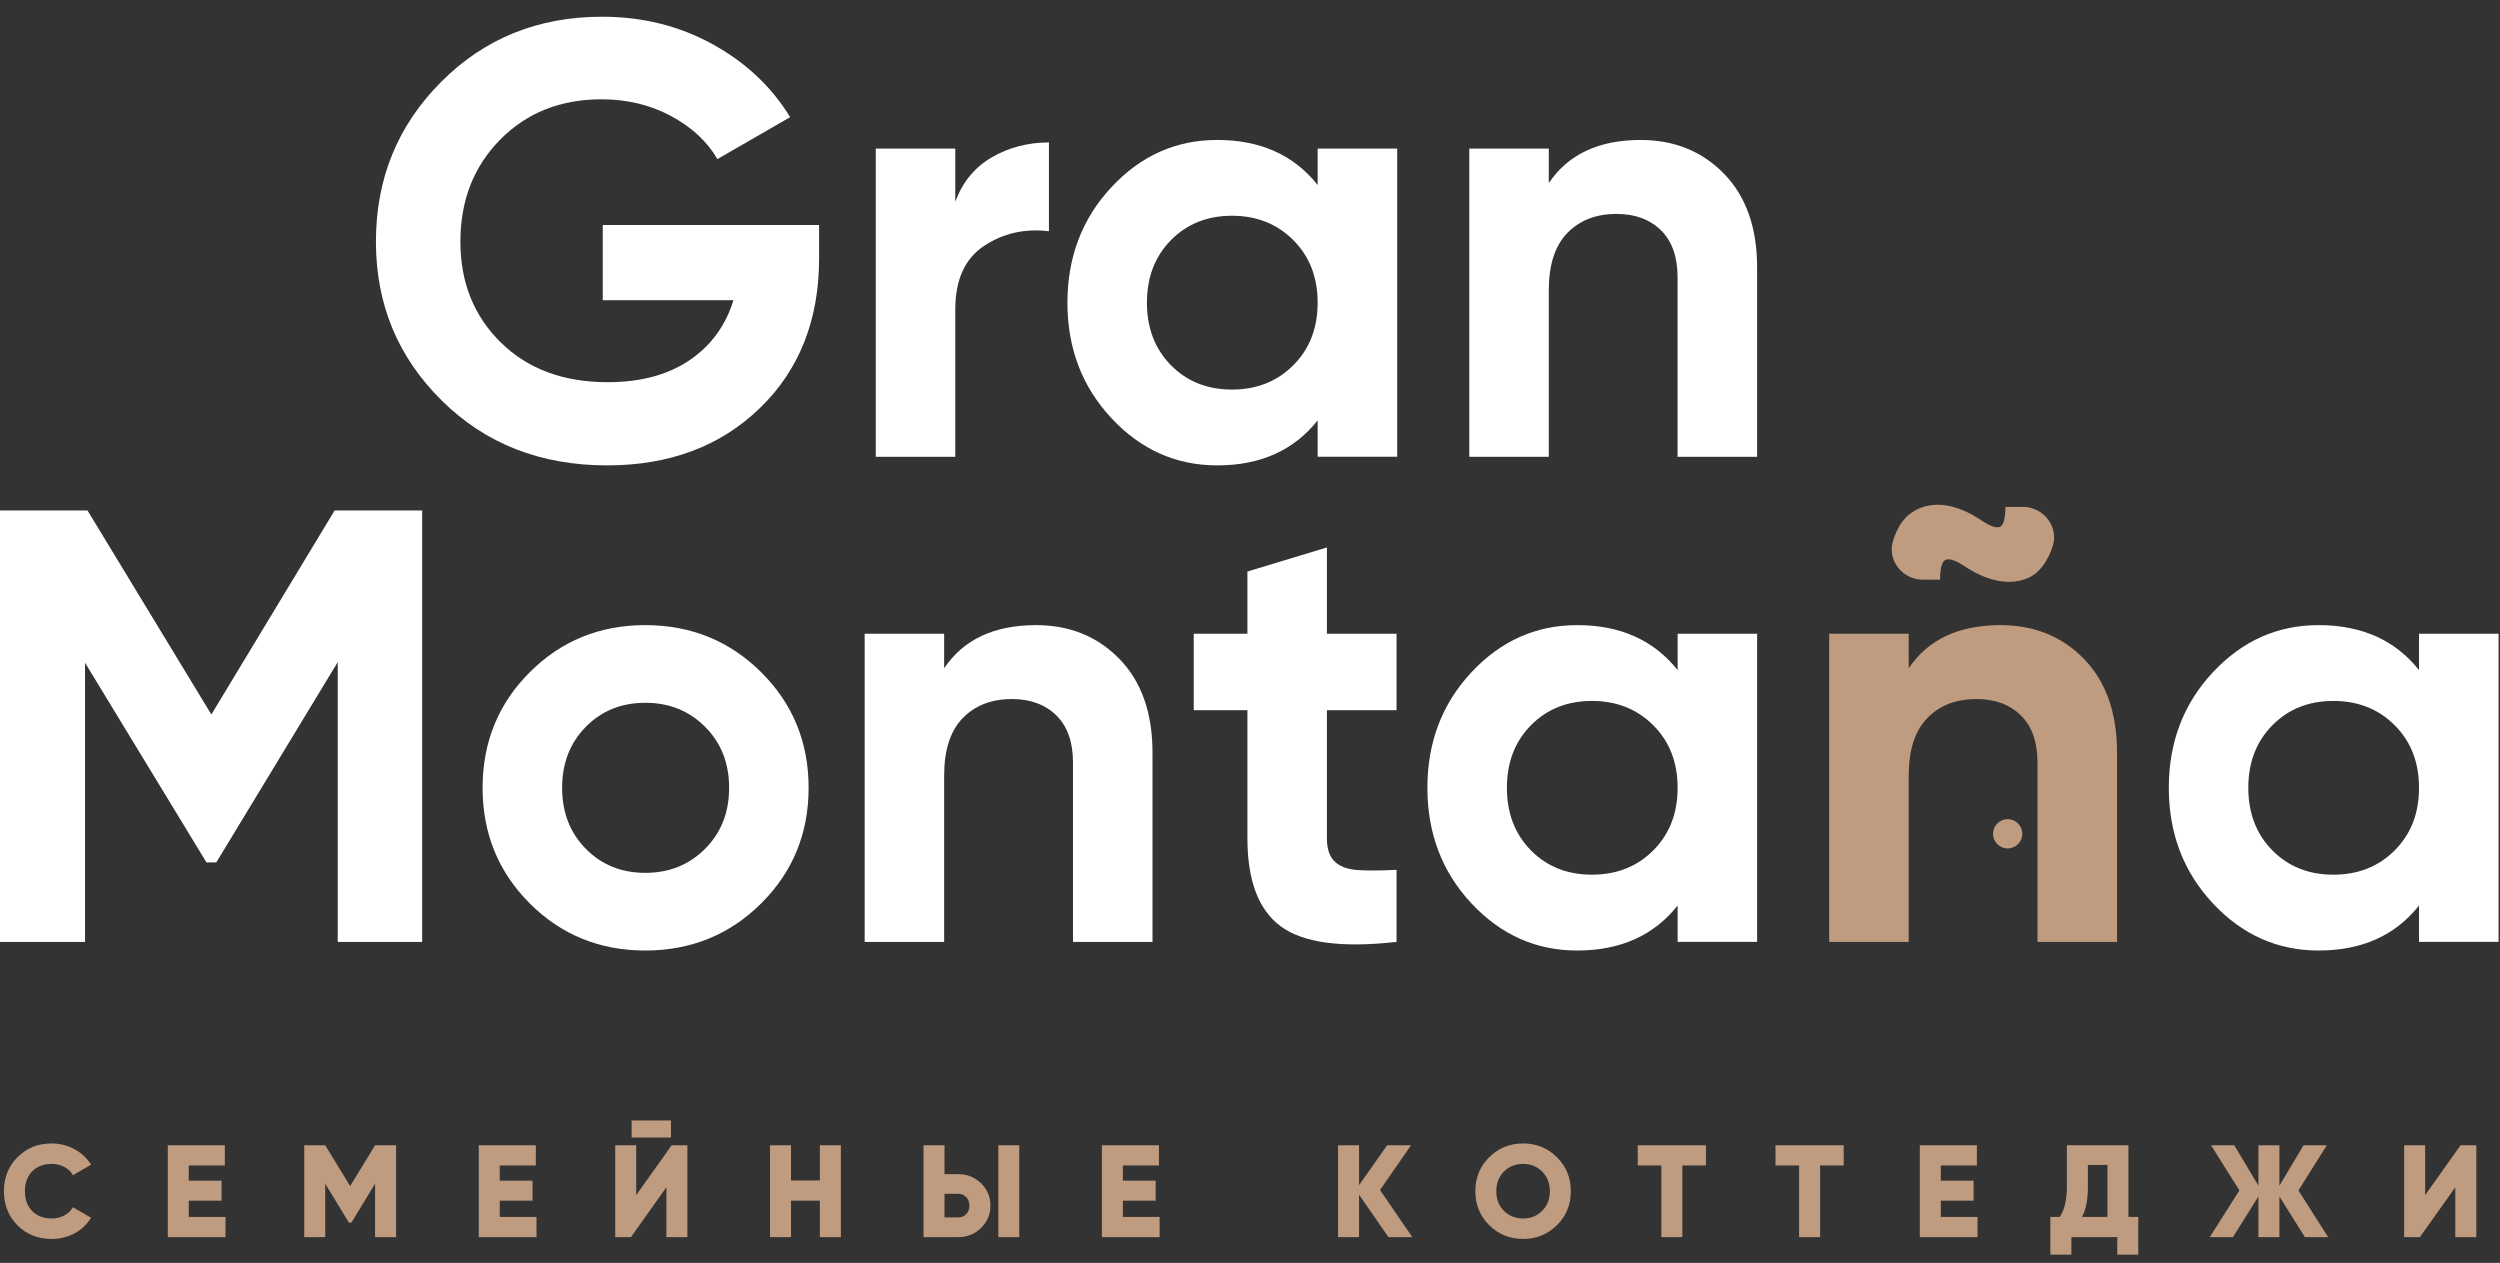
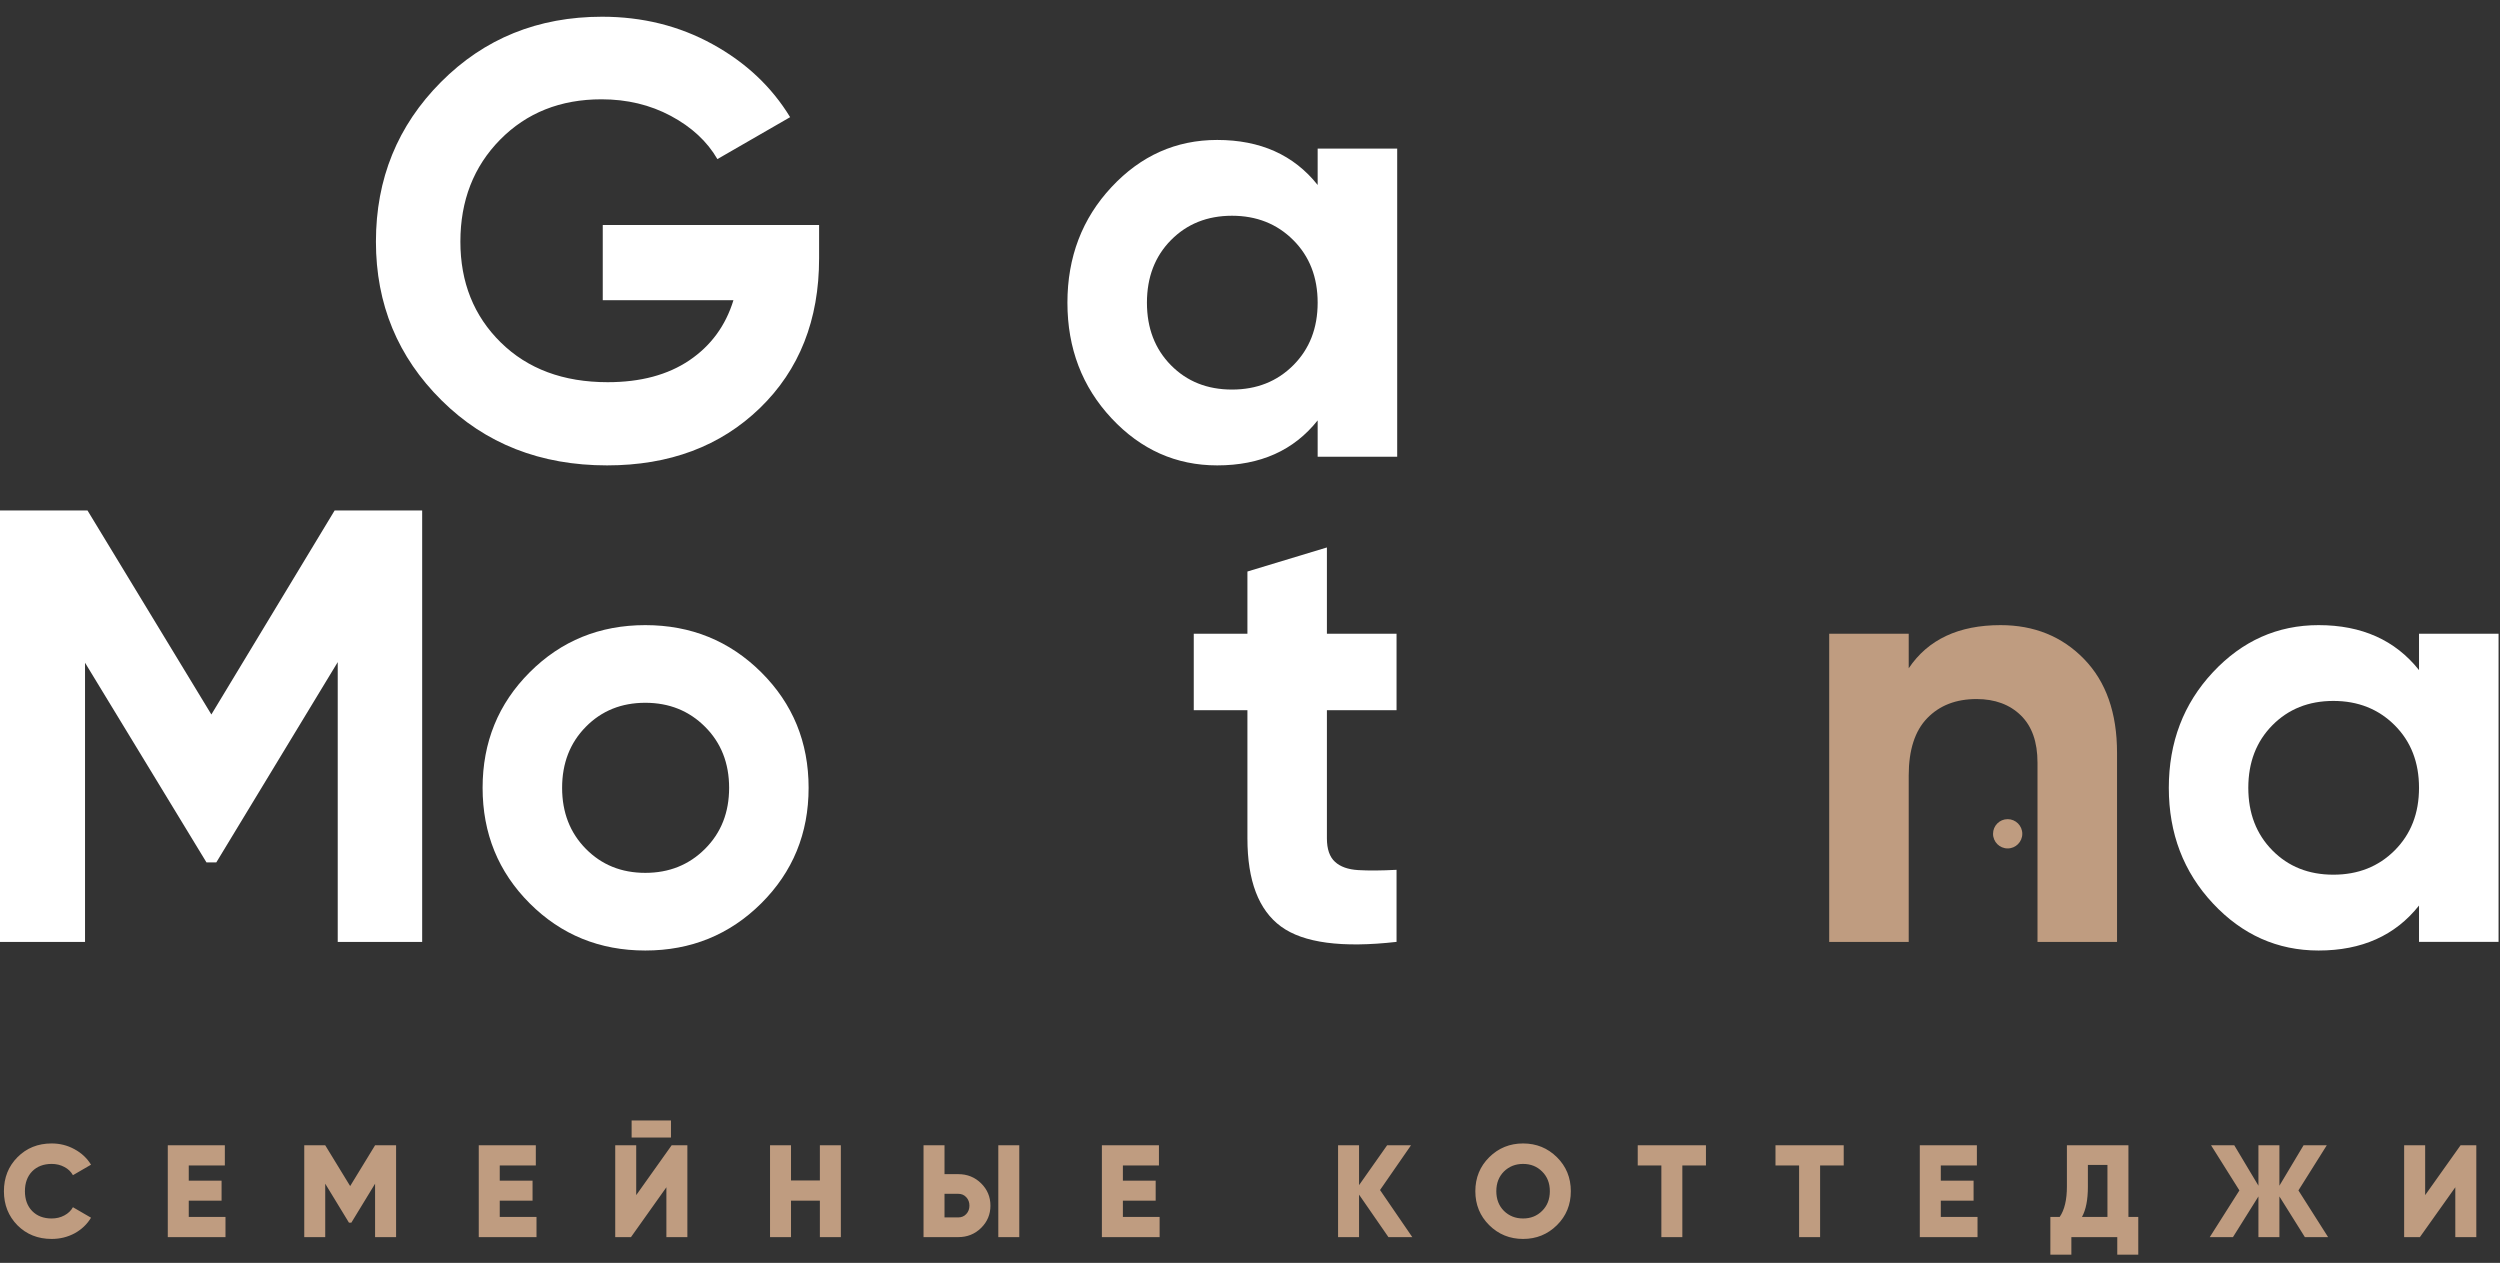
<svg xmlns="http://www.w3.org/2000/svg" width="97" height="49" viewBox="0 0 97 49" fill="none">
  <rect x="0" y="0" width="97" height="49" fill="#333333" stroke="none" />
  <path d="M31.781 8.731V10.023C31.781 12.414 31.015 14.351 29.485 15.833C27.954 17.315 25.977 18.057 23.554 18.057C20.971 18.057 18.831 17.217 17.134 15.535C15.435 13.853 14.586 11.801 14.586 9.377C14.586 6.937 15.427 4.873 17.11 3.183C18.791 1.493 20.875 0.649 23.363 0.649C24.925 0.649 26.353 1.003 27.643 1.713C28.935 2.422 29.939 3.367 30.657 4.546L27.835 6.173C27.437 5.486 26.834 4.929 26.03 4.498C25.225 4.067 24.327 3.853 23.338 3.853C21.745 3.853 20.434 4.375 19.405 5.419C18.377 6.463 17.863 7.783 17.863 9.377C17.863 10.955 18.385 12.259 19.429 13.286C20.474 14.314 21.857 14.829 23.578 14.829C24.854 14.829 25.91 14.546 26.747 13.981C27.583 13.415 28.154 12.638 28.457 11.649H23.387V8.731H31.781Z" fill="white" />
-   <path d="M37.065 7.823C37.351 7.057 37.826 6.483 38.487 6.101C39.148 5.719 39.886 5.527 40.699 5.527V8.971C39.759 8.859 38.918 9.051 38.176 9.544C37.435 10.039 37.065 10.859 37.065 12.008V17.723H33.98V5.765H37.065V7.823Z" fill="white" />
  <path d="M45.433 14.171C46.055 14.802 46.844 15.115 47.801 15.115C48.757 15.115 49.551 14.802 50.18 14.171C50.809 13.541 51.125 12.733 51.125 11.745C51.125 10.755 50.809 9.946 50.18 9.317C49.551 8.687 48.757 8.371 47.801 8.371C46.844 8.371 46.055 8.687 45.433 9.317C44.812 9.946 44.501 10.755 44.501 11.745C44.501 12.733 44.812 13.541 45.433 14.171ZM51.125 5.765H54.211V17.722H51.125V16.311C50.2 17.477 48.901 18.057 47.227 18.057C45.632 18.057 44.265 17.447 43.127 16.229C41.987 15.009 41.416 13.514 41.416 11.745C41.416 9.975 41.987 8.479 43.127 7.259C44.265 6.039 45.632 5.43 47.227 5.43C48.901 5.43 50.2 6.013 51.125 7.177V5.765Z" fill="white" />
-   <path d="M63.656 5.431C64.962 5.431 66.044 5.869 66.896 6.745C67.749 7.624 68.176 8.836 68.176 10.381V17.723H65.09V10.764C65.09 9.967 64.876 9.357 64.445 8.935C64.014 8.512 63.44 8.3 62.722 8.3C61.926 8.3 61.289 8.548 60.81 9.043C60.332 9.536 60.093 10.277 60.093 11.267V17.723H57.008V5.765H60.093V7.105C60.842 5.989 62.029 5.431 63.656 5.431Z" fill="white" />
  <path d="M16.38 19.806V36.546H13.104V25.69L8.393 33.461H8.011L3.299 25.714V36.546H0V19.806H3.395L8.201 27.722L12.984 19.806H16.38Z" fill="white" />
  <path d="M22.73 32.934C23.343 33.557 24.113 33.867 25.037 33.867C25.962 33.867 26.735 33.557 27.357 32.934C27.979 32.313 28.29 31.523 28.29 30.568C28.29 29.612 27.979 28.821 27.357 28.2C26.735 27.577 25.962 27.268 25.037 27.268C24.113 27.268 23.343 27.577 22.73 28.2C22.117 28.821 21.81 29.612 21.81 30.568C21.81 31.523 22.117 32.313 22.73 32.934ZM29.534 35.052C28.306 36.27 26.807 36.88 25.037 36.88C23.267 36.88 21.773 36.27 20.554 35.052C19.334 33.832 18.725 32.337 18.725 30.568C18.725 28.797 19.334 27.303 20.554 26.083C21.773 24.864 23.267 24.255 25.037 24.255C26.807 24.255 28.306 24.864 29.534 26.083C30.761 27.303 31.374 28.797 31.374 30.568C31.374 32.337 30.761 33.832 29.534 35.052Z" fill="white" />
-   <path d="M40.197 24.255C41.504 24.255 42.584 24.693 43.437 25.57C44.289 26.447 44.717 27.659 44.717 29.205V36.546H41.632V29.587C41.632 28.79 41.417 28.181 40.986 27.758C40.556 27.337 39.981 27.123 39.264 27.123C38.466 27.123 37.829 27.371 37.35 27.866C36.873 28.359 36.633 29.102 36.633 30.09V36.546H33.549V24.59H36.633V25.929C37.382 24.813 38.57 24.255 40.197 24.255Z" fill="white" />
  <path d="M54.186 27.555H51.484V32.528C51.484 32.943 51.588 33.247 51.796 33.437C52.002 33.629 52.305 33.737 52.704 33.76C53.102 33.784 53.597 33.78 54.186 33.749V36.545C52.066 36.785 50.572 36.585 49.702 35.948C48.833 35.311 48.4 34.171 48.4 32.528V27.555H46.318V24.589H48.4V22.175L51.484 21.241V24.589H54.186V27.555Z" fill="white" />
-   <path d="M59.4 32.995C60.022 33.625 60.811 33.938 61.768 33.938C62.724 33.938 63.516 33.625 64.147 32.995C64.776 32.364 65.092 31.556 65.092 30.568C65.092 29.578 64.776 28.77 64.147 28.14C63.516 27.511 62.724 27.196 61.768 27.196C60.811 27.196 60.022 27.511 59.4 28.14C58.779 28.77 58.468 29.578 58.468 30.568C58.468 31.556 58.779 32.364 59.4 32.995ZM65.092 24.589H68.176V36.545H65.092V35.135C64.167 36.3 62.868 36.88 61.194 36.88C59.599 36.88 58.232 36.27 57.093 35.052C55.953 33.832 55.383 32.337 55.383 30.568C55.383 28.799 55.953 27.303 57.093 26.083C58.232 24.864 59.599 24.255 61.194 24.255C62.868 24.255 64.167 24.837 65.092 26V24.589Z" fill="white" />
  <path d="M88.168 32.995C88.789 33.625 89.578 33.938 90.534 33.938C91.492 33.938 92.284 33.625 92.914 32.995C93.544 32.364 93.858 31.556 93.858 30.568C93.858 29.578 93.544 28.77 92.914 28.14C92.284 27.511 91.492 27.196 90.534 27.196C89.578 27.196 88.789 27.511 88.168 28.14C87.546 28.77 87.234 29.578 87.234 30.568C87.234 31.556 87.546 32.364 88.168 32.995ZM93.858 24.589H96.944V36.545H93.858V35.135C92.934 36.3 91.636 36.88 89.961 36.88C88.366 36.88 87 36.27 85.861 35.052C84.72 33.832 84.15 32.337 84.15 30.568C84.15 28.799 84.72 27.303 85.861 26.083C87 24.864 88.366 24.255 89.961 24.255C91.636 24.255 92.934 24.837 93.858 26V24.589Z" fill="white" />
-   <path d="M78.465 32.351C78.465 32.665 78.21 32.919 77.897 32.919C77.583 32.919 77.33 32.665 77.33 32.351C77.33 32.038 77.583 31.783 77.897 31.783C78.21 31.783 78.465 32.038 78.465 32.351Z" fill="#BF9C80" />
-   <path d="M76.308 22.025C75.931 21.765 75.665 21.662 75.509 21.713C75.353 21.765 75.276 22.025 75.276 22.492H74.603C73.812 22.492 73.212 21.729 73.452 20.977C73.453 20.972 73.455 20.968 73.456 20.964C73.592 20.542 73.777 20.226 74.011 20.018C74.244 19.812 74.513 19.678 74.819 19.62C75.124 19.561 75.445 19.578 75.781 19.668C76.12 19.76 76.457 19.916 76.795 20.136C77.171 20.396 77.433 20.5 77.584 20.446C77.732 20.396 77.808 20.136 77.808 19.668H78.495C79.293 19.668 79.892 20.445 79.641 21.205C79.608 21.304 79.571 21.398 79.531 21.49C79.316 21.964 79.036 22.274 78.693 22.424C78.349 22.573 77.973 22.612 77.564 22.541C77.155 22.469 76.736 22.297 76.308 22.025Z" fill="#BF9C80" />
+   <path d="M78.465 32.351C78.465 32.665 78.21 32.919 77.897 32.919C77.583 32.919 77.33 32.665 77.33 32.351C77.33 32.038 77.583 31.783 77.897 31.783C78.21 31.783 78.465 32.038 78.465 32.351" fill="#BF9C80" />
  <path d="M77.621 24.255C78.927 24.255 80.009 24.693 80.861 25.57C81.714 26.447 82.141 27.659 82.141 29.205V36.546H79.055V29.587C79.055 28.79 78.841 28.181 78.41 27.758C77.979 27.337 77.406 27.123 76.689 27.123C75.891 27.123 75.254 27.371 74.775 27.866C74.297 28.359 74.058 29.102 74.058 30.09V36.546H70.973V24.59H74.058V25.929C74.807 24.813 75.994 24.255 77.621 24.255Z" fill="#BF9C80" />
  <path d="M2.005 48.071C1.472 48.071 1.03 47.895 0.677 47.542C0.327 47.186 0.152 46.745 0.152 46.218C0.152 45.693 0.327 45.253 0.677 44.9C1.03 44.544 1.472 44.366 2.005 44.366C2.324 44.366 2.619 44.44 2.891 44.59C3.162 44.736 3.376 44.936 3.532 45.19L2.83 45.597C2.752 45.458 2.64 45.352 2.494 45.277C2.348 45.199 2.185 45.16 2.005 45.16C1.69 45.16 1.437 45.257 1.247 45.45C1.06 45.643 0.967 45.9 0.967 46.218C0.967 46.538 1.06 46.794 1.247 46.987C1.437 47.181 1.69 47.277 2.005 47.277C2.185 47.277 2.348 47.238 2.494 47.16C2.643 47.082 2.755 46.975 2.83 46.84L3.532 47.247C3.379 47.501 3.167 47.703 2.896 47.852C2.624 47.998 2.327 48.071 2.005 48.071ZM7.324 47.216H8.749V48H6.51V44.437H8.724V45.221H7.324V45.811H8.597V46.585H7.324V47.216ZM15.368 44.437V48H14.553V45.928L13.632 47.44H13.54L12.619 45.928V48H11.805V44.437H12.619L13.586 46.02L14.553 44.437H15.368ZM19.39 47.216H20.816V48H18.576V44.437H20.79V45.221H19.39V45.811H20.663V46.585H19.39V47.216ZM24.507 44.137V43.475H26.034V44.137H24.507ZM25.856 48V46.066L24.482 48H23.871V44.437H24.685V46.371L26.06 44.437H26.67V48H25.856ZM31.811 44.437H32.625V48H31.811V46.585H30.691V48H29.877V44.437H30.691V45.801H31.811V44.437ZM35.833 48V44.437H36.647V45.557H37.182C37.531 45.557 37.826 45.676 38.067 45.913C38.308 46.151 38.429 46.439 38.429 46.778C38.429 47.118 38.308 47.406 38.067 47.644C37.826 47.881 37.531 48 37.182 48H35.833ZM38.734 48V44.437H39.548V48H38.734ZM36.647 47.236H37.182C37.307 47.236 37.411 47.192 37.492 47.104C37.574 47.016 37.614 46.907 37.614 46.778C37.614 46.65 37.574 46.541 37.492 46.453C37.411 46.364 37.307 46.32 37.182 46.32H36.647V47.236ZM43.568 47.216H44.993V48H42.753V44.437H44.967V45.221H43.568V45.811H44.84V46.585H43.568V47.216ZM54.797 48H53.871L52.731 46.351V48H51.917V44.437H52.731V45.984L53.82 44.437H54.747L53.545 46.173L54.797 48ZM60.409 47.537C60.049 47.893 59.611 48.071 59.096 48.071C58.58 48.071 58.142 47.893 57.782 47.537C57.423 47.181 57.243 46.741 57.243 46.218C57.243 45.696 57.423 45.257 57.782 44.9C58.142 44.544 58.58 44.366 59.096 44.366C59.611 44.366 60.049 44.544 60.409 44.9C60.769 45.257 60.948 45.696 60.948 46.218C60.948 46.741 60.769 47.181 60.409 47.537ZM58.352 46.982C58.553 47.179 58.8 47.277 59.096 47.277C59.391 47.277 59.637 47.179 59.834 46.982C60.034 46.785 60.134 46.531 60.134 46.218C60.134 45.906 60.034 45.652 59.834 45.455C59.637 45.258 59.391 45.16 59.096 45.16C58.8 45.16 58.553 45.258 58.352 45.455C58.156 45.652 58.057 45.906 58.057 46.218C58.057 46.531 58.156 46.785 58.352 46.982ZM66.191 44.437V45.221H65.275V48H64.461V45.221H63.544V44.437H66.191ZM71.536 44.437V45.221H70.62V48H69.805V45.221H68.889V44.437H71.536ZM75.303 47.216H76.728V48H74.488V44.437H76.703V45.221H75.303V45.811H76.575V46.585H75.303V47.216ZM82.583 47.216H82.965V48.682H82.15V48H80.369V48.682H79.554V47.216H79.916C80.102 46.948 80.196 46.554 80.196 46.035V44.437H82.583V47.216ZM80.781 47.216H81.769V45.2H81.01V46.045C81.01 46.551 80.934 46.941 80.781 47.216ZM90.33 48H89.429L88.441 46.422V48H87.627V46.422L86.639 48H85.739L86.889 46.188L85.789 44.437H86.69L87.627 46.005V44.437H88.441V46.005L89.378 44.437H90.279L89.179 46.188L90.33 48ZM95.266 48V46.066L93.892 48H93.281V44.437H94.096V46.371L95.47 44.437H96.081V48H95.266Z" fill="#BF9C80" />
</svg>